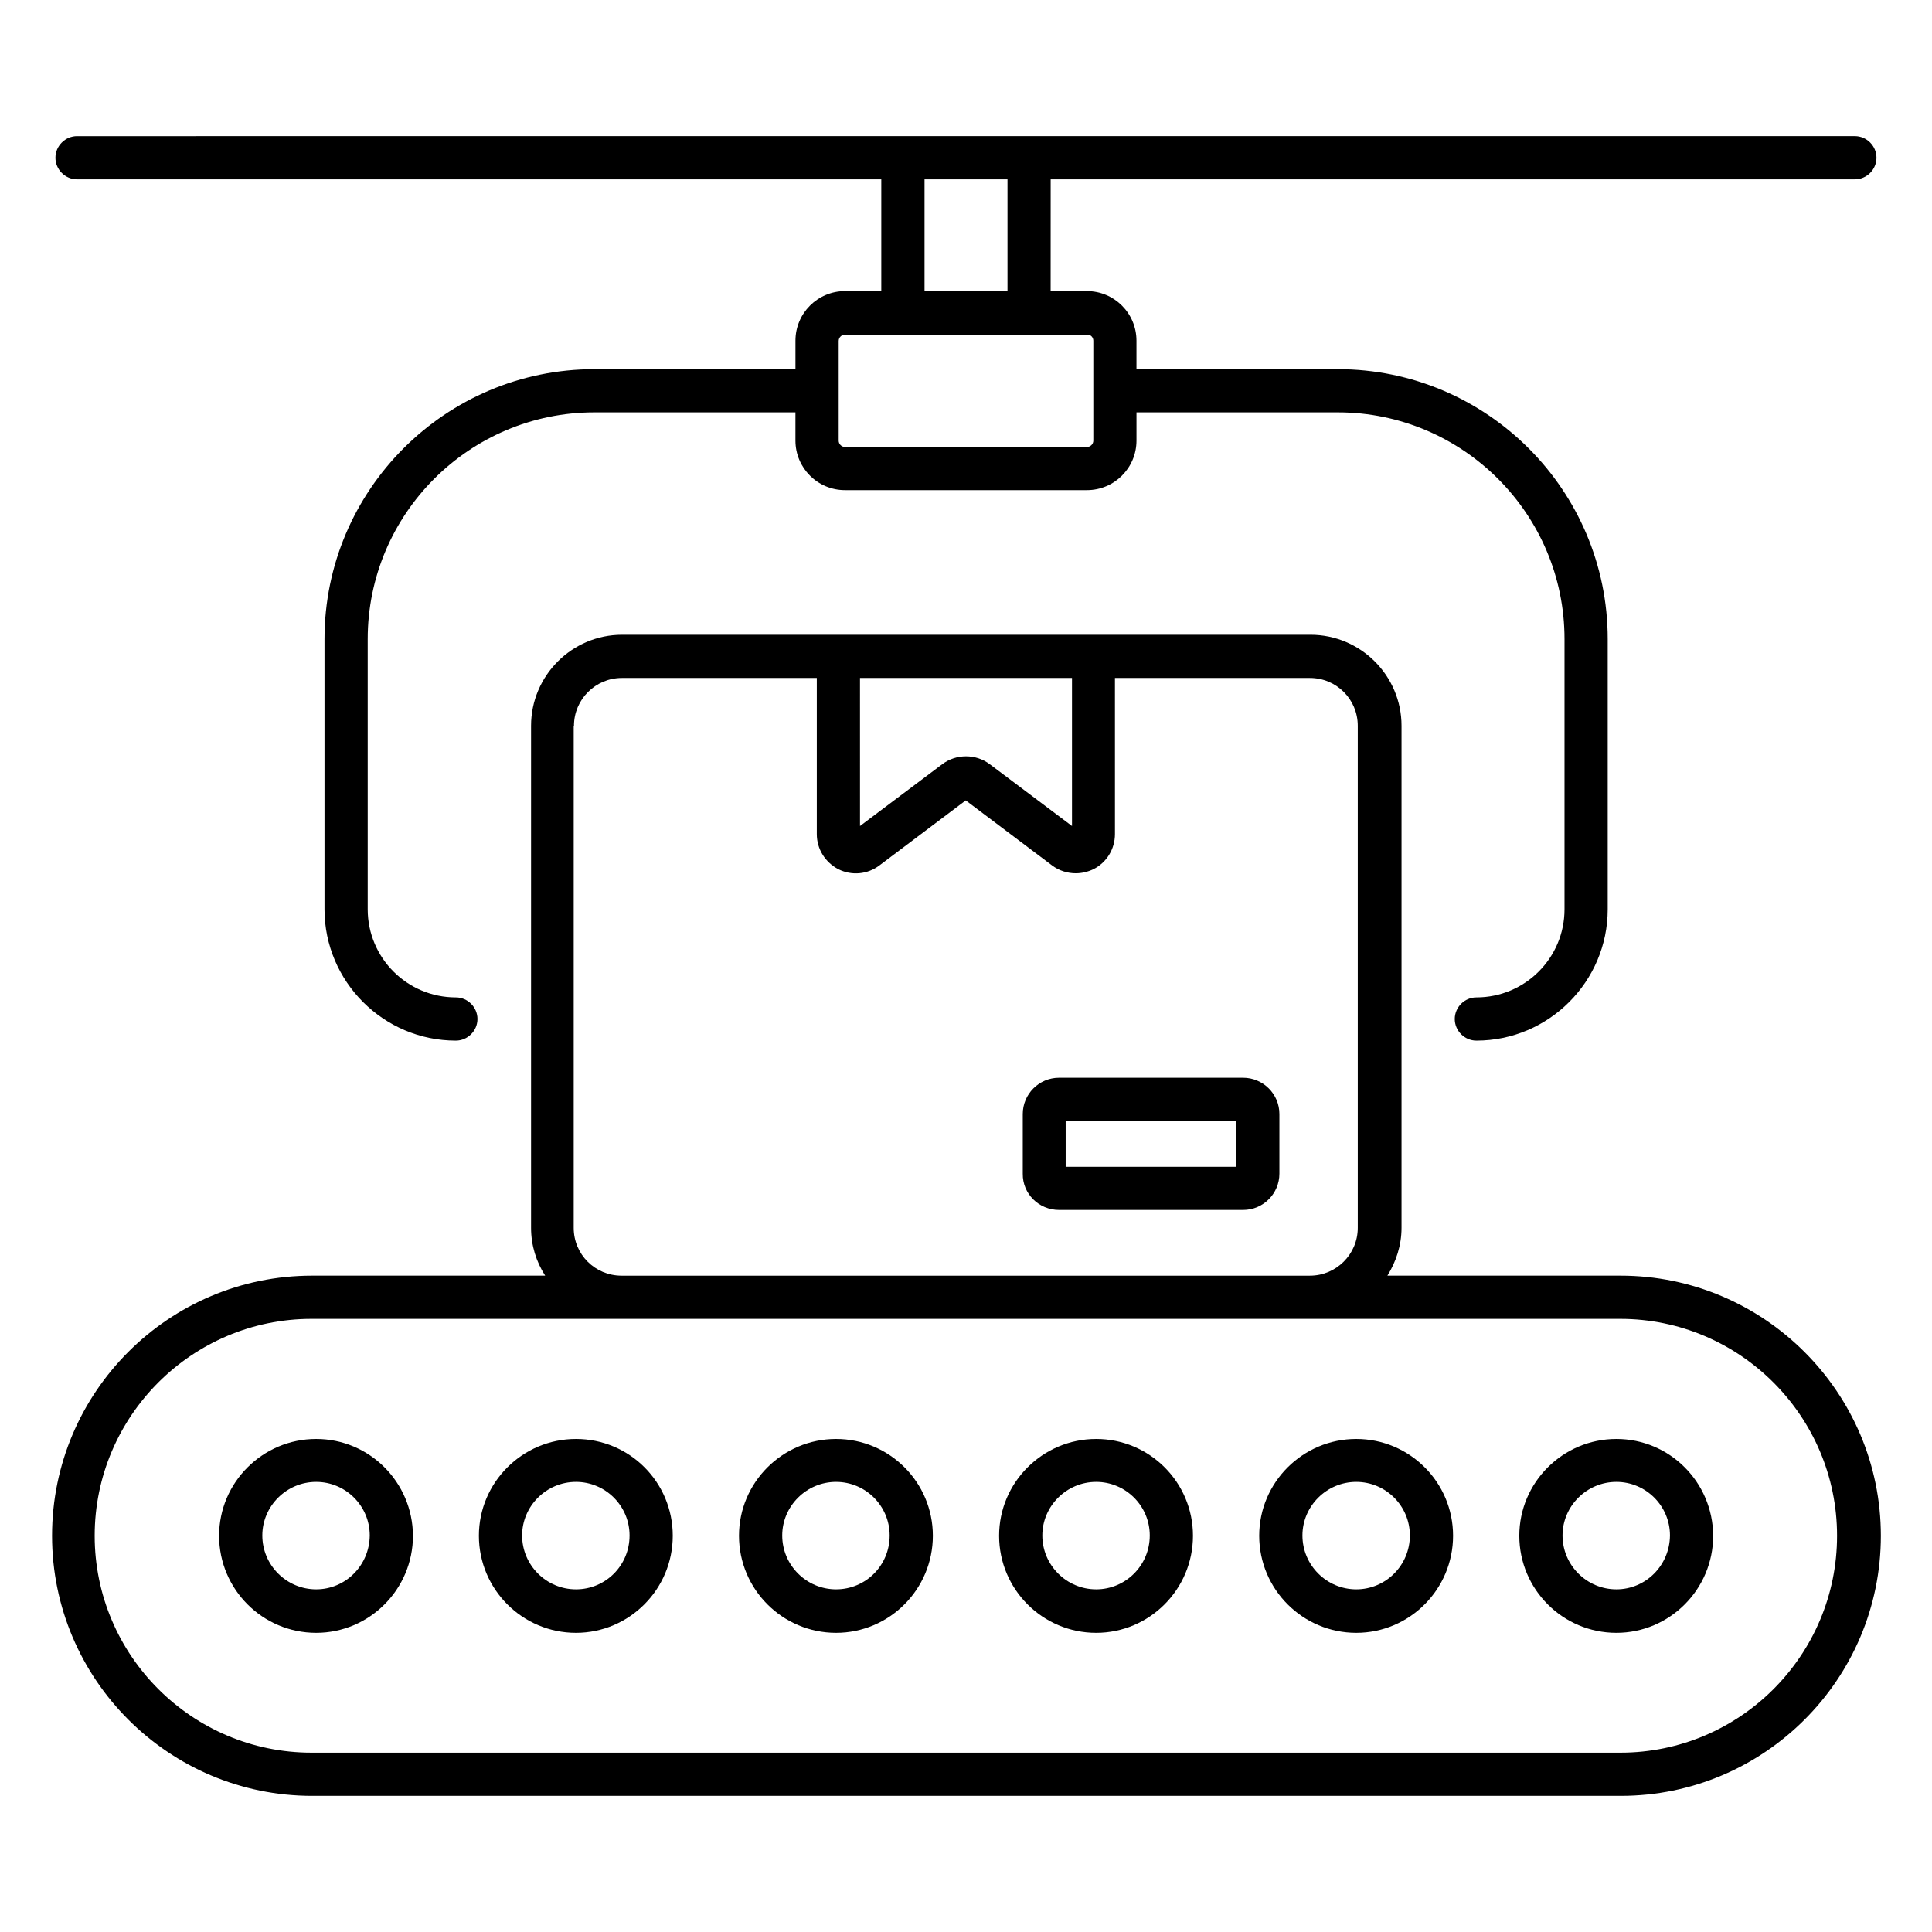
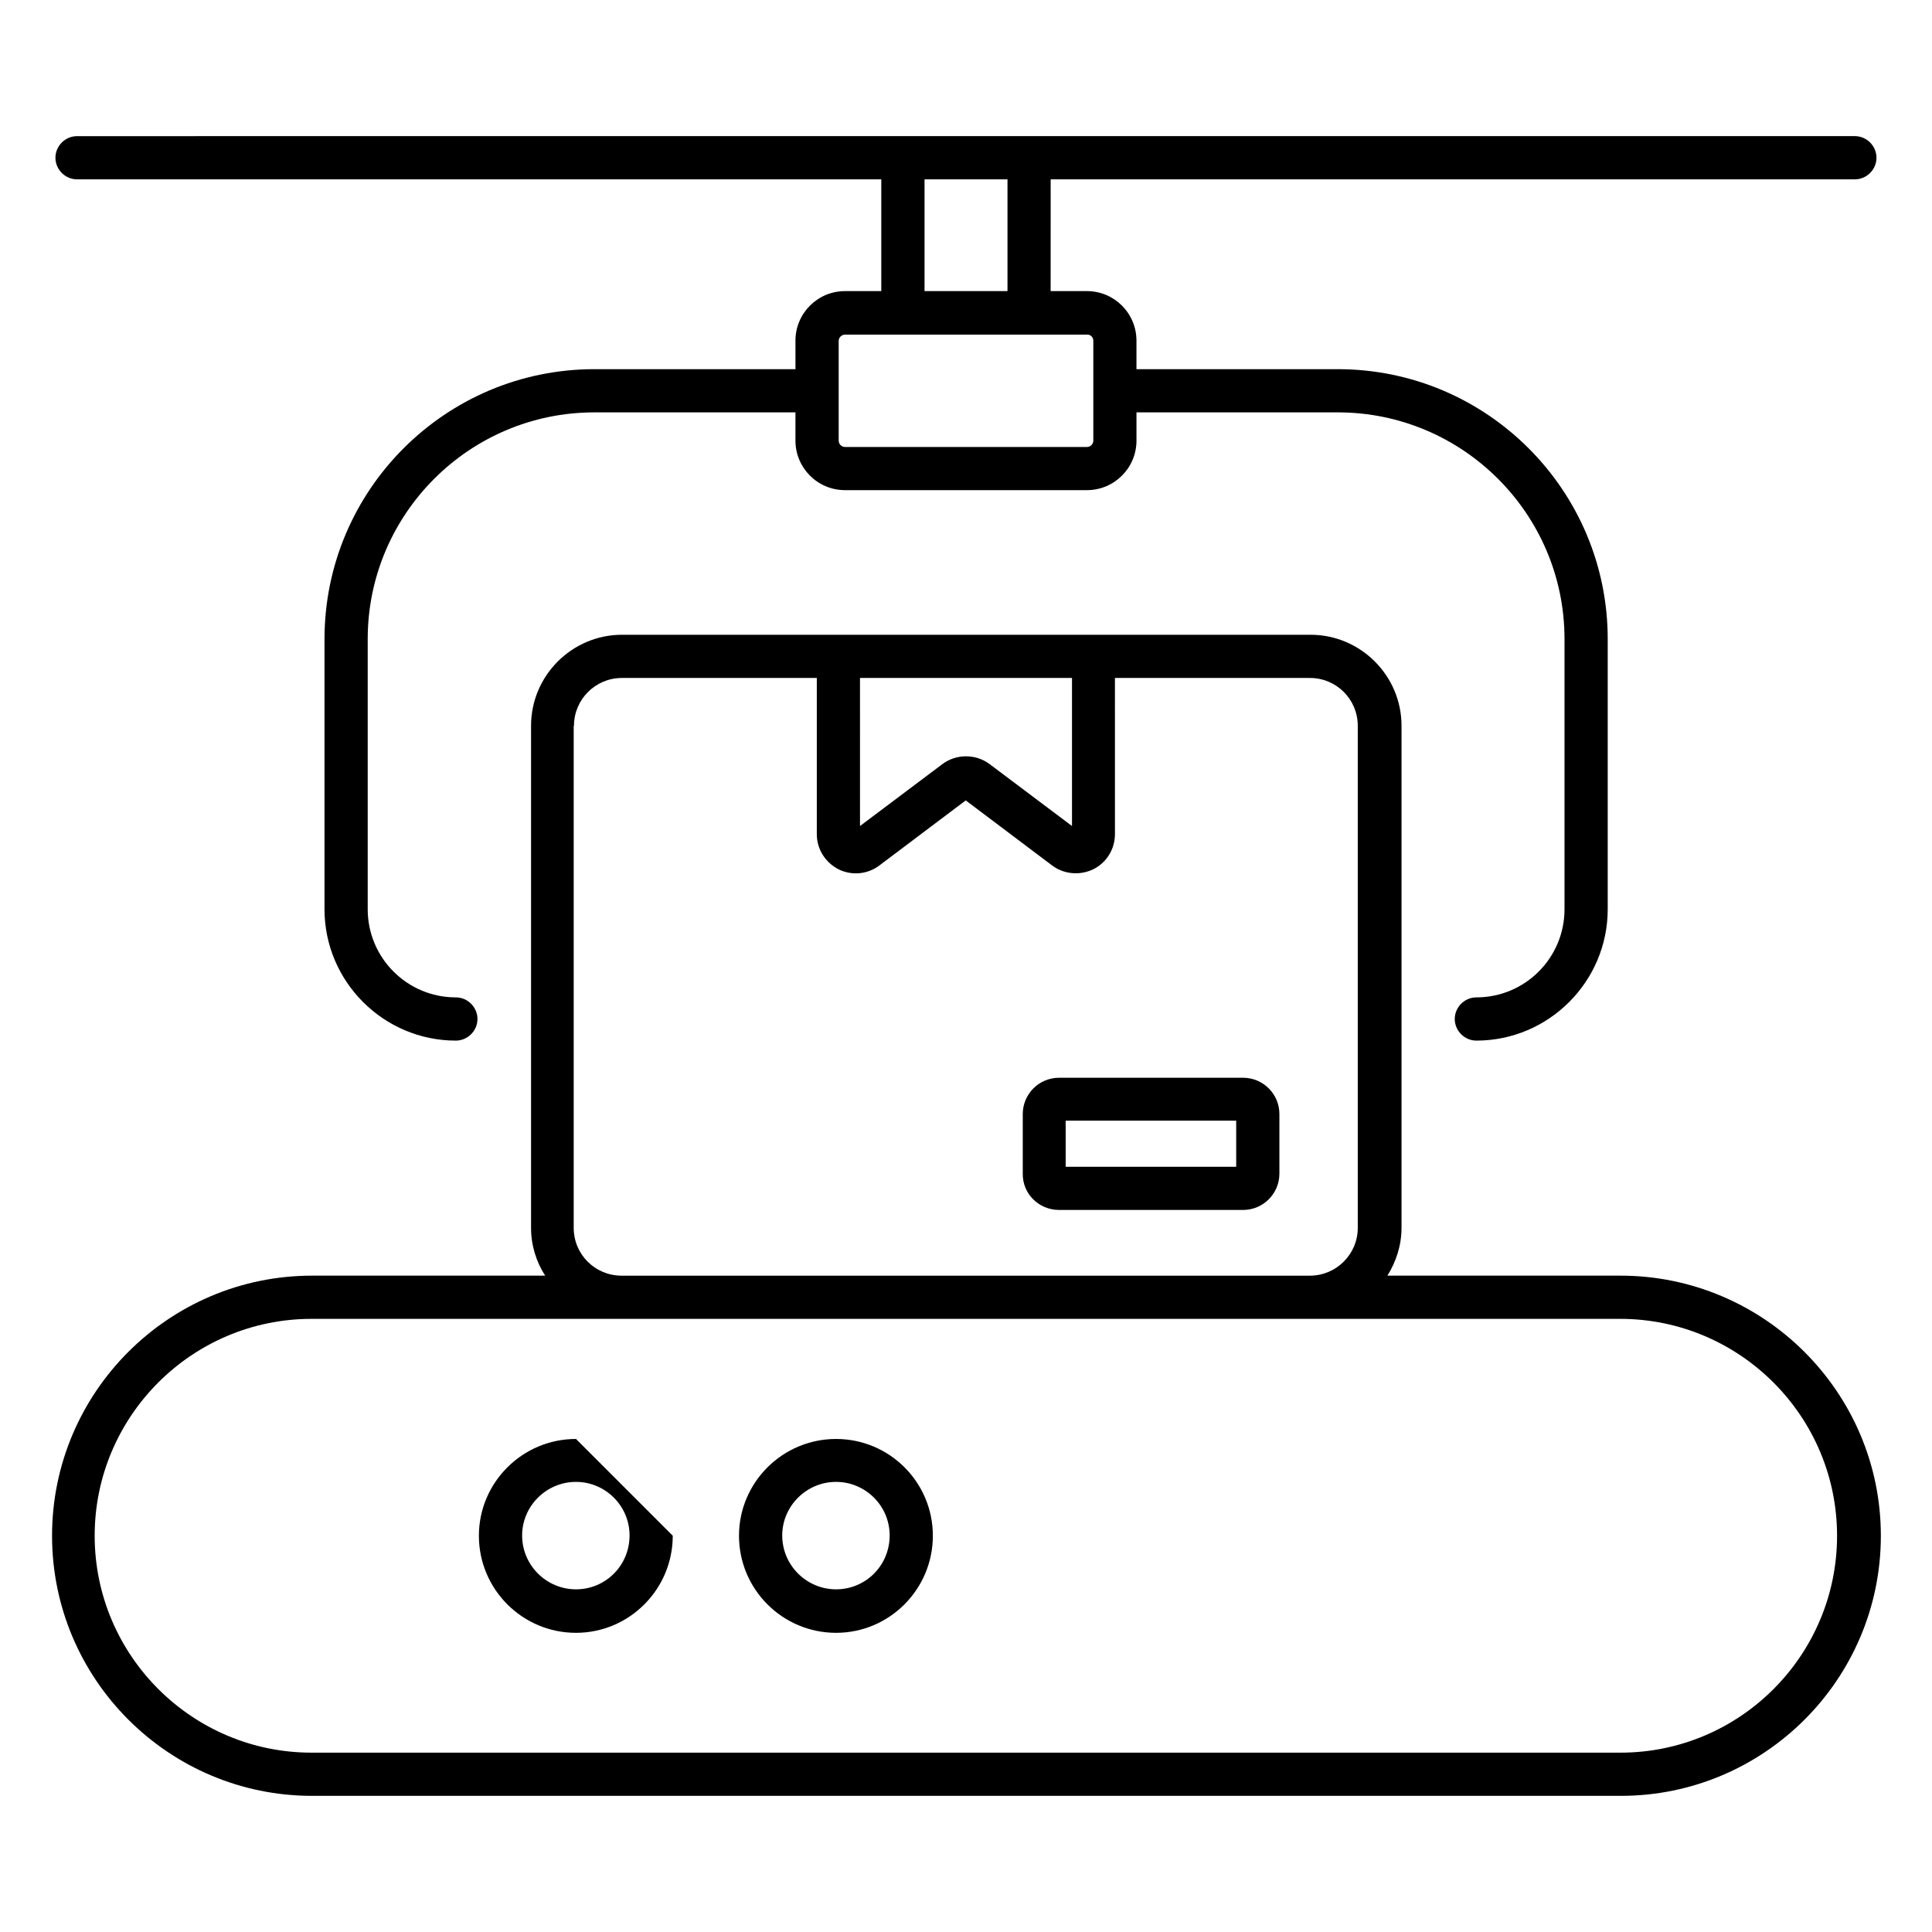
<svg xmlns="http://www.w3.org/2000/svg" fill="#000000" width="800px" height="800px" version="1.1" viewBox="144 144 512 512">
  <g>
    <path d="m573.43 482.06h-61.754c2.289-3.664 3.742-8.016 3.742-12.672v-133.05c0-13.281-10.84-24.121-24.121-24.121h-182.44c-13.281 0-24.121 10.84-24.121 24.121v133.05c0 4.656 1.375 9.008 3.742 12.672h-61.754c-38.016 0-68.93 30.914-68.93 68.93s30.914 68.93 68.93 68.93h346.79c38.016 0 68.93-30.914 68.93-68.93-0.004-38.016-30.996-68.93-69.012-68.93zm-145.34-158.39v39.234l-21.832-16.41c-1.832-1.375-4.047-2.062-6.258-2.062-2.215 0-4.426 0.688-6.258 2.062l-21.832 16.41-0.004-39.234zm-131.98 12.672c0-7.023 5.727-12.672 12.672-12.672h51.68v41.375c0 3.969 2.215 7.481 5.727 9.312 3.512 1.754 7.711 1.375 10.84-0.992l22.902-17.25 22.902 17.25c1.832 1.375 4.047 2.062 6.258 2.062 1.602 0 3.207-0.383 4.656-1.07 3.512-1.754 5.727-5.344 5.727-9.312l-0.004-41.375h51.68c7.023 0 12.672 5.648 12.672 12.672v133.05c0 7.023-5.727 12.672-12.672 12.672h-182.44c-7.023 0-12.672-5.648-12.672-12.672v-133.05zm277.32 272.13h-346.86c-31.68 0-57.48-25.801-57.48-57.48 0-31.68 25.801-57.48 57.48-57.48h346.79c31.68 0 57.48 25.801 57.48 57.48 0 31.68-25.727 57.48-57.406 57.48z" />
-     <path d="m227.79 525.34c-14.199 0-25.727 11.527-25.727 25.648 0 14.199 11.527 25.727 25.727 25.727 14.121 0 25.648-11.527 25.648-25.727-0.078-14.199-11.527-25.648-25.648-25.648zm0 39.848c-7.863 0-14.273-6.414-14.273-14.273 0-7.785 6.414-14.199 14.273-14.199 7.785 0 14.199 6.336 14.199 14.199-0.078 7.938-6.414 14.273-14.199 14.273z" />
-     <path d="m296.64 525.34c-14.199 0-25.727 11.527-25.727 25.648 0 14.199 11.527 25.727 25.727 25.727 14.121 0 25.648-11.527 25.648-25.727s-11.449-25.648-25.648-25.648zm0 39.848c-7.863 0-14.273-6.414-14.273-14.273 0-7.785 6.414-14.199 14.273-14.199 7.785 0 14.199 6.336 14.199 14.199 0 7.938-6.336 14.273-14.199 14.273z" />
+     <path d="m296.64 525.34c-14.199 0-25.727 11.527-25.727 25.648 0 14.199 11.527 25.727 25.727 25.727 14.121 0 25.648-11.527 25.648-25.727zm0 39.848c-7.863 0-14.273-6.414-14.273-14.273 0-7.785 6.414-14.199 14.273-14.199 7.785 0 14.199 6.336 14.199 14.199 0 7.938-6.336 14.273-14.199 14.273z" />
    <path d="m365.57 525.34c-14.199 0-25.727 11.527-25.727 25.648 0 14.199 11.527 25.727 25.727 25.727 14.121 0 25.648-11.527 25.648-25.727s-11.523-25.648-25.648-25.648zm0 39.848c-7.863 0-14.273-6.414-14.273-14.273 0-7.785 6.414-14.199 14.273-14.199 7.785 0 14.199 6.336 14.199 14.199 0 7.938-6.336 14.273-14.199 14.273z" />
-     <path d="m434.5 525.34c-14.199 0-25.727 11.527-25.727 25.648 0 14.199 11.527 25.727 25.727 25.727 14.121 0 25.648-11.527 25.648-25.727s-11.523-25.648-25.648-25.648zm0 39.848c-7.863 0-14.273-6.414-14.273-14.273 0-7.785 6.414-14.199 14.273-14.199 7.785 0 14.199 6.336 14.199 14.199 0 7.938-6.41 14.273-14.199 14.273z" />
-     <path d="m503.43 525.34c-14.199 0-25.727 11.527-25.727 25.648 0 14.199 11.527 25.727 25.727 25.727 14.121 0 25.648-11.527 25.648-25.727s-11.527-25.648-25.648-25.648zm0 39.848c-7.863 0-14.273-6.414-14.273-14.273 0-7.785 6.414-14.199 14.273-14.199 7.785 0 14.199 6.336 14.199 14.199-0.004 7.938-6.414 14.273-14.199 14.273z" />
-     <path d="m572.36 525.34c-14.199 0-25.727 11.527-25.727 25.648 0 14.199 11.527 25.727 25.727 25.727 14.121 0 25.648-11.527 25.648-25.727-0.078-14.199-11.527-25.648-25.648-25.648zm0 39.848c-7.863 0-14.273-6.414-14.273-14.273 0-7.785 6.414-14.199 14.273-14.199 7.785 0 14.199 6.336 14.199 14.199-0.078 7.938-6.414 14.273-14.199 14.273z" />
    <path d="m164.43 191.53h213.12v29.617h-9.617c-7.25 0-13.129 5.879-13.129 13.129v7.559h-53.281c-39.465 0-71.527 32.062-71.527 71.527v71.602c0 19.16 15.648 34.809 34.809 34.809 3.129 0 5.727-2.594 5.727-5.727 0-3.129-2.594-5.727-5.727-5.727-12.902 0-23.359-10.457-23.359-23.359v-71.602c0-33.129 26.945-60.074 60.074-60.074h53.281v7.481c0 7.25 5.879 13.129 13.129 13.129h64.121c7.25 0 13.129-5.879 13.129-13.129v-7.481h53.359c33.129 0 60.074 26.945 60.074 60.074v71.602c0 12.902-10.457 23.359-23.359 23.359-3.129 0-5.727 2.594-5.727 5.727 0 3.129 2.594 5.727 5.727 5.727 19.16 0 34.809-15.648 34.809-34.809v-71.602c0-39.465-32.062-71.527-71.527-71.527h-53.359v-7.559c0-7.25-5.879-13.129-13.129-13.129h-9.617l0.008-29.617h213.12c3.129 0 5.727-2.594 5.727-5.727 0-3.129-2.594-5.727-5.727-5.727l-471.14 0.004c-3.129 0-5.727 2.594-5.727 5.727 0 3.129 2.598 5.723 5.727 5.723zm269.31 42.75v13.207 0.078 0.078 13.129c0 0.918-0.762 1.68-1.68 1.68h-64.121c-0.918 0-1.68-0.762-1.68-1.68v-26.41c0-0.918 0.762-1.68 1.68-1.68h64.121c0.918-0.082 1.68 0.68 1.68 1.598zm-22.746-42.75v29.617h-21.984v-29.617z" />
    <path d="m424.66 464.65h48.777c5.344 0 9.617-4.352 9.617-9.617v-15.801c0-5.344-4.352-9.617-9.617-9.617h-48.777c-5.344 0-9.617 4.352-9.617 9.617v15.801c-0.078 5.344 4.273 9.617 9.617 9.617zm1.754-23.66h45.191v12.215h-45.191z" />
  </g>
</svg>